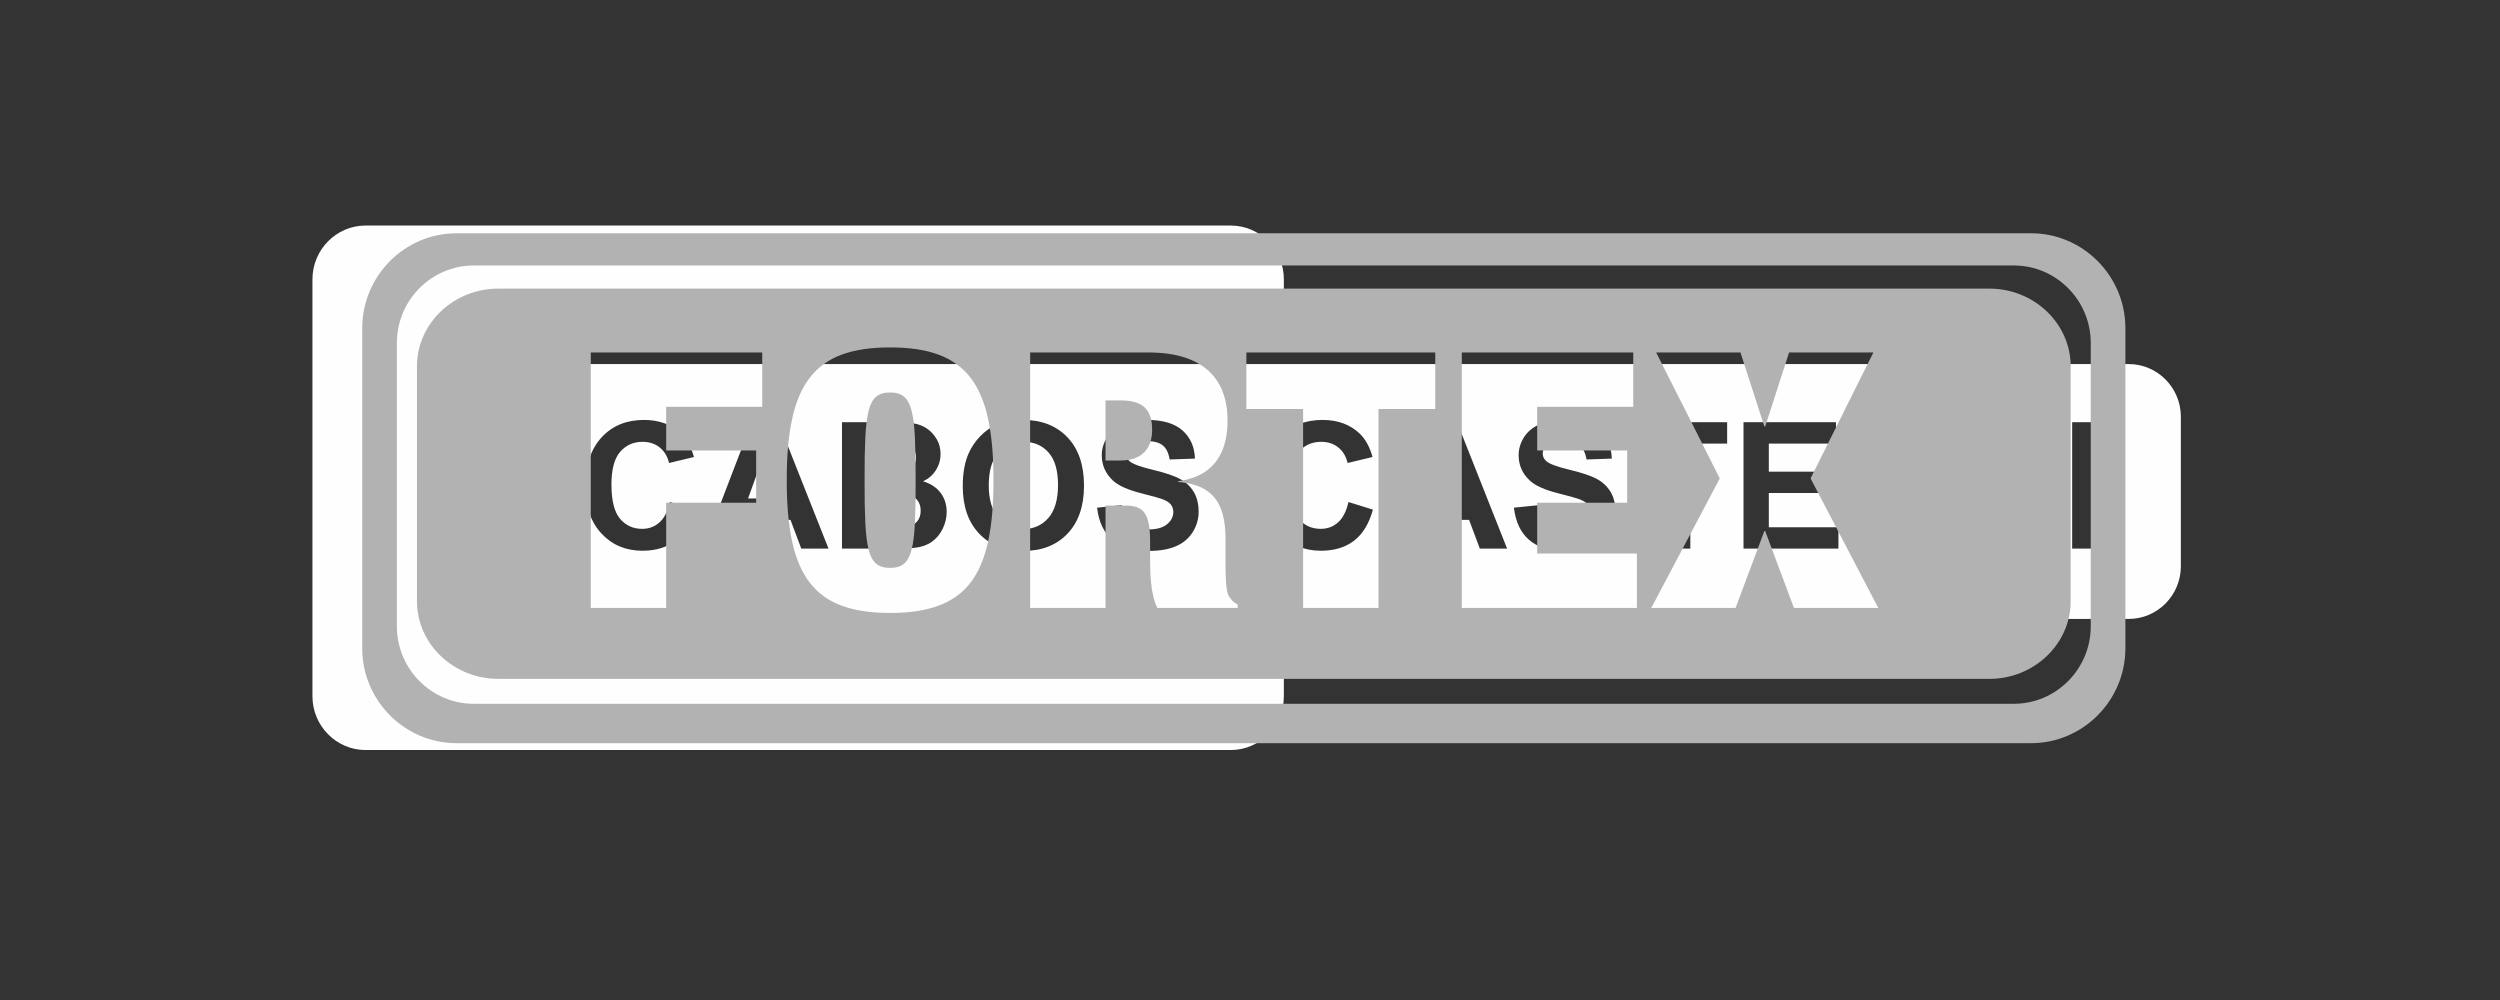
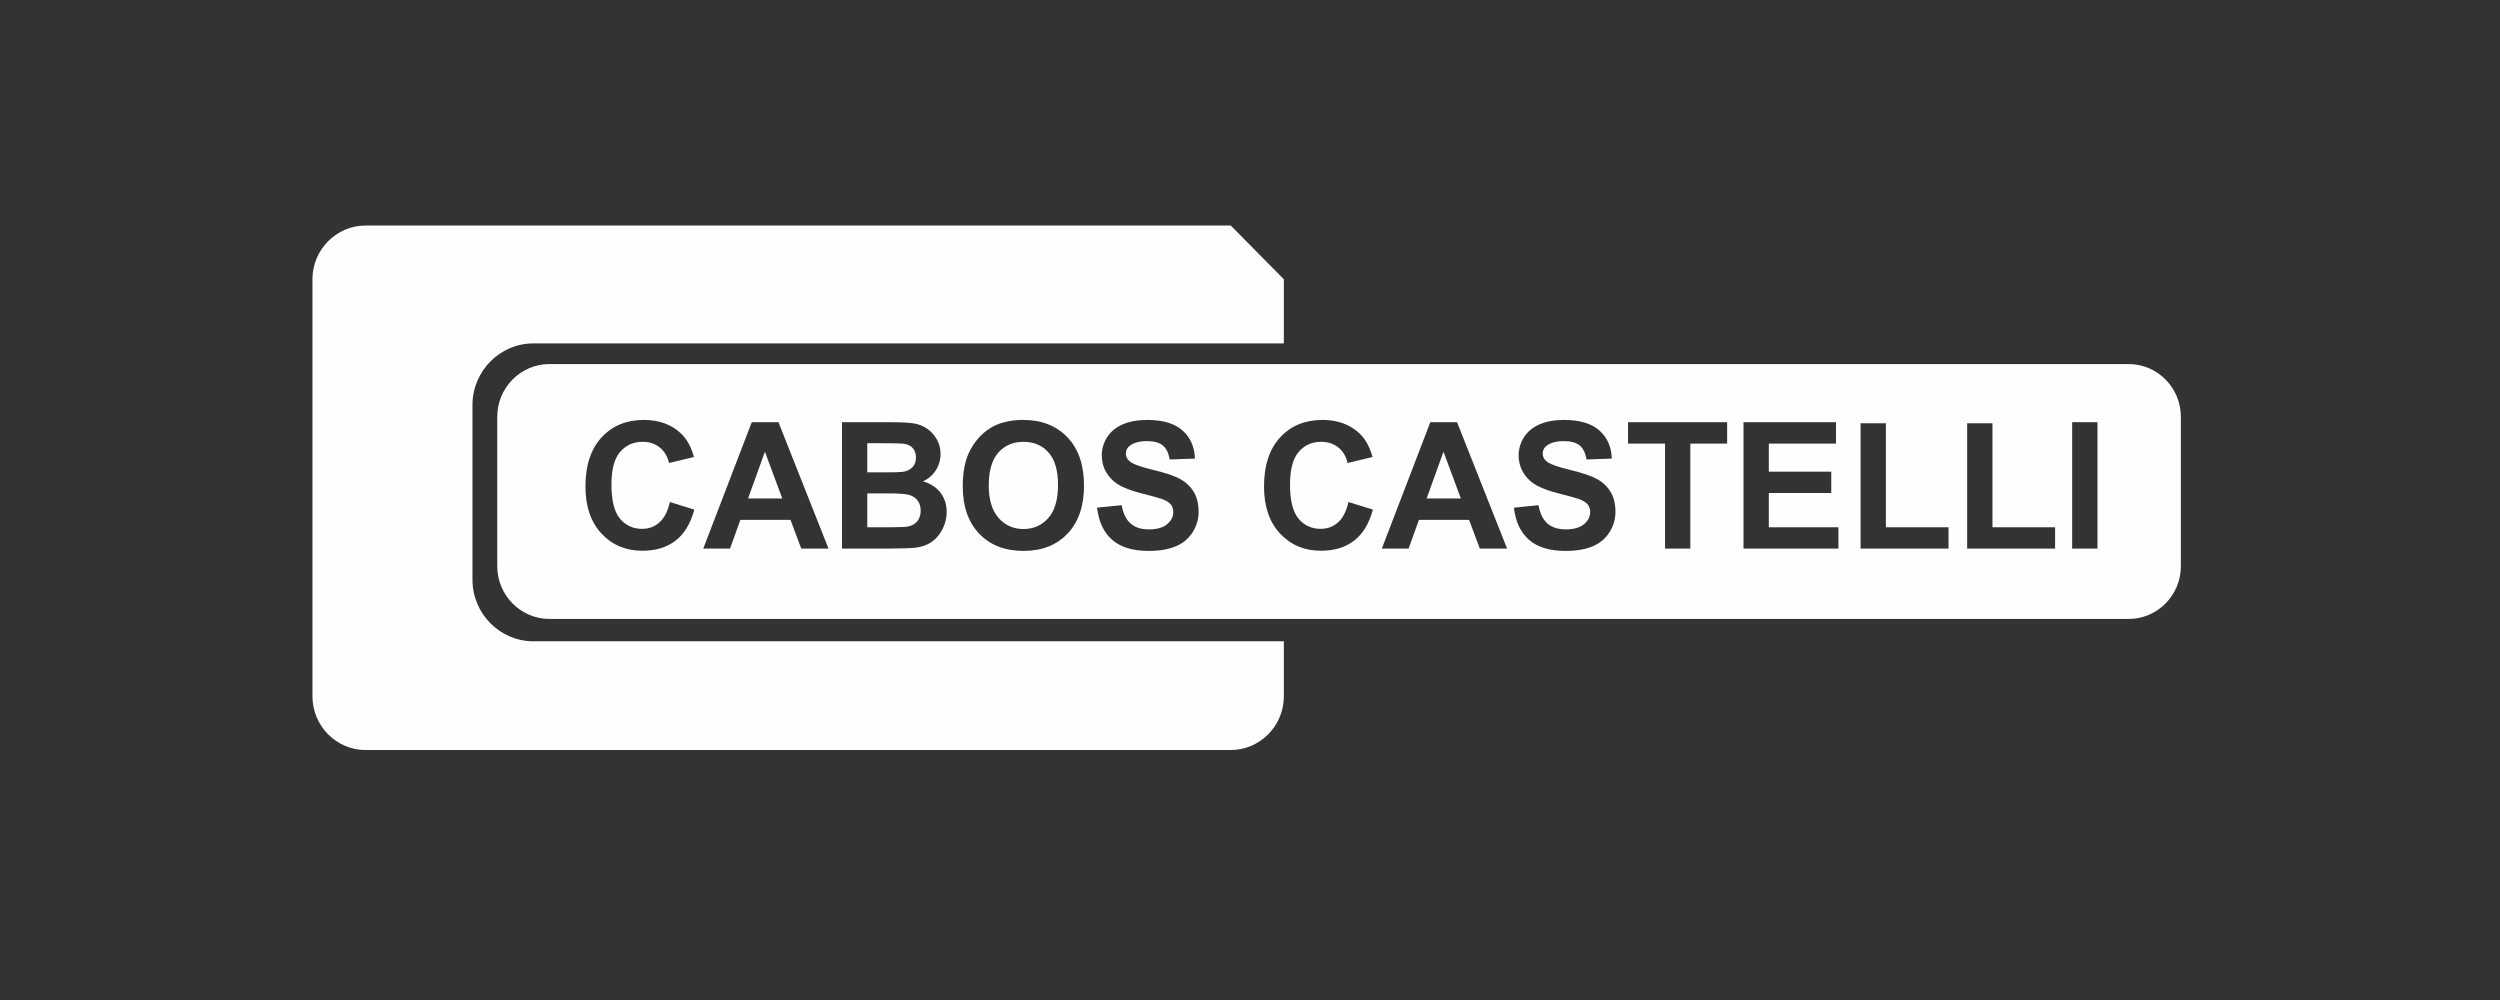
<svg xmlns="http://www.w3.org/2000/svg" xml:space="preserve" width="52.917mm" height="21.167mm" version="1.1" style="shape-rendering:geometricPrecision; text-rendering:geometricPrecision; image-rendering:optimizeQuality; fill-rule:evenodd; clip-rule:evenodd" viewBox="0 0 5291.66 2116.66">
  <rect x="0" y="0" width="5291.66" height="2116.66" fill="#333333" stroke="none" />
  <defs>
    <style type="text/css">
   
    .fil0 {fill:#FEFEFE}
    .fil1 {fill:#B2B2B2}
   
  </style>
  </defs>
  <g id="Capa_x0020_1">
-     <path class="fil0" d="M2605.08 477.38l-1831.34 0c-61.8,0 -112.39,51.18 -112.39,113.71l0 882.75c0,62.53 50.58,113.71 112.39,113.71l1831.34 0c61.81,0 112.39,-51.17 112.39,-113.71l0 -116.47 -1588.64 0c-70.82,0 -128.77,-58.63 -128.77,-130.29l0 -369.93c0,-71.66 57.95,-130.28 128.77,-130.28l1588.64 0 0 -135.78c0,-62.54 -50.59,-113.71 -112.39,-113.71zm1900.9 293.22l-3343.27 0c-60.59,0 -110.17,50.16 -110.17,111.47l0 316.49c0,61.31 49.58,111.47 110.17,111.47l3343.27 0c60.59,0 110.17,-50.16 110.17,-111.47l0 -316.49c0,-61.31 -49.58,-111.47 -110.17,-111.47zm-3088.04 291.99l51.7 16.07c-7.94,29.46 -21.18,51.32 -39.64,65.64 -18.47,14.26 -41.86,21.42 -70.23,21.42 -35.15,0 -64.02,-12.14 -86.67,-36.43 -22.59,-24.29 -33.91,-57.48 -33.91,-99.64 0,-44.53 11.38,-79.16 34.1,-103.82 22.71,-24.66 52.63,-36.99 89.68,-36.99 32.38,0 58.66,9.71 78.85,29.08 12.06,11.46 21.05,27.9 27.08,49.39l-52.81 12.7c-3.14,-13.82 -9.67,-24.78 -19.57,-32.82 -9.98,-8.03 -22.04,-12.02 -36.2,-12.02 -19.63,0 -35.58,7.1 -47.76,21.36 -12.25,14.2 -18.34,37.24 -18.34,69.13 0,33.76 6.03,57.86 18.03,72.18 12.06,14.39 27.7,21.55 46.97,21.55 14.21,0 26.46,-4.55 36.68,-13.7 10.22,-9.16 17.6,-23.48 22.04,-43.1zm335.76 98.65l-57.68 0 -22.83 -60.91 -106.05 0 -21.98 60.91 -56.63 0 102.67 -267.54 56.57 0 105.93 267.54zm-97.87 -106.12l-36.74 -99.02 -35.7 99.02 72.44 0zm126.37 -161.42l105.74 0c20.99,0 36.57,0.87 46.85,2.61 10.34,1.81 19.51,5.48 27.63,11.02 8.13,5.61 14.9,13.02 20.31,22.3 5.42,9.28 8.13,19.74 8.13,31.26 0,12.46 -3.33,23.98 -9.97,34.38 -6.65,10.46 -15.7,18.25 -27.09,23.48 16.07,4.79 28.38,12.89 37.06,24.35 8.62,11.46 12.93,24.91 12.93,40.42 0,12.2 -2.78,24.04 -8.38,35.56 -5.6,11.52 -13.23,20.74 -22.96,27.65 -9.66,6.85 -21.6,11.08 -35.82,12.71 -8.86,0.93 -30.34,1.55 -64.38,1.8l-90.05 0 0 -267.54zm53.55 44.46l0 61.66 34.96 0c20.74,0 33.67,-0.32 38.71,-0.94 9.12,-1.06 16.32,-4.23 21.55,-9.53 5.23,-5.29 7.82,-12.2 7.82,-20.8 0,-8.28 -2.28,-14.94 -6.78,-20.11 -4.49,-5.17 -11.2,-8.28 -20.06,-9.34 -5.29,-0.63 -20.5,-0.94 -45.55,-0.94l-30.65 0zm0 106.12l0 71.75 49.49 0c19.2,0 31.45,-0.57 36.62,-1.62 7.94,-1.5 14.4,-5.05 19.39,-10.71 4.98,-5.74 7.51,-13.27 7.51,-22.8 0,-8.1 -1.91,-14.88 -5.79,-20.49 -3.82,-5.6 -9.42,-9.71 -16.68,-12.26 -7.26,-2.56 -23.08,-3.87 -47.39,-3.87l-43.15 0zm202.07 -15.19c0,-27.28 4.07,-50.2 12.13,-68.76 5.97,-13.64 14.22,-25.9 24.62,-36.74 10.4,-10.84 21.79,-18.87 34.16,-24.16 16.5,-7.04 35.52,-10.59 57.06,-10.59 39.02,0 70.17,12.27 93.62,36.74 23.39,24.54 35.08,58.6 35.08,102.26 0,43.29 -11.63,77.16 -34.83,101.58 -23.21,24.47 -54.29,36.68 -93.13,36.68 -39.33,0 -70.67,-12.15 -93.87,-36.5 -23.2,-24.29 -34.84,-57.79 -34.84,-100.51zm55.03 -1.81c0,30.33 6.96,53.31 20.8,69.01 13.85,15.63 31.46,23.47 52.75,23.47 21.36,0 38.84,-7.78 52.57,-23.29 13.66,-15.57 20.5,-38.86 20.5,-69.94 0,-30.7 -6.65,-53.62 -20.01,-68.69 -13.29,-15.13 -30.96,-22.67 -53.06,-22.67 -22.03,0 -39.82,7.66 -53.3,22.92 -13.48,15.32 -20.25,38.36 -20.25,69.19zm229.28 47.27l52.07 -5.23c3.14,17.62 9.42,30.51 18.96,38.8 9.54,8.28 22.4,12.39 38.6,12.39 17.11,0 30.03,-3.67 38.71,-11.02 8.68,-7.35 13.05,-15.94 13.05,-25.78 0,-6.36 -1.85,-11.71 -5.48,-16.2 -3.63,-4.42 -10.03,-8.28 -19.14,-11.52 -6.22,-2.24 -20.38,-6.1 -42.53,-11.71 -28.5,-7.22 -48.5,-16.06 -60.02,-26.59 -16.18,-14.76 -24.25,-32.76 -24.25,-54 0,-13.63 3.82,-26.46 11.39,-38.36 7.63,-11.89 18.59,-20.92 32.93,-27.15 14.34,-6.23 31.57,-9.34 51.89,-9.34 33.05,0 57.98,7.41 74.66,22.29 16.74,14.89 25.48,34.69 26.35,59.54l-53.56 1.87c-2.27,-13.83 -7.14,-23.73 -14.58,-29.77 -7.45,-6.04 -18.65,-9.09 -33.55,-9.09 -15.39,0 -27.45,3.24 -36.13,9.71 -5.6,4.18 -8.43,9.72 -8.43,16.69 0,6.35 2.65,11.77 7.94,16.26 6.71,5.79 23.02,11.77 48.93,17.99 25.91,6.17 45.06,12.65 57.43,19.25 12.43,6.67 22.16,15.69 29.17,27.22 7.02,11.51 10.53,25.72 10.53,42.59 0,15.32 -4.18,29.71 -12.62,43.1 -8.43,13.39 -20.31,23.35 -35.7,29.83 -15.39,6.54 -34.59,9.78 -57.55,9.78 -33.42,0 -59.09,-7.79 -77,-23.42 -17.91,-15.57 -28.56,-38.3 -32.07,-68.13zm532.12 -11.96l51.7 16.07c-7.94,29.46 -21.18,51.32 -39.64,65.64 -18.47,14.26 -41.86,21.42 -70.23,21.42 -35.15,0 -64.02,-12.14 -86.67,-36.43 -22.59,-24.29 -33.91,-57.48 -33.91,-99.64 0,-44.53 11.38,-79.16 34.1,-103.82 22.71,-24.66 52.63,-36.99 89.68,-36.99 32.38,0 58.66,9.71 78.85,29.08 12.06,11.46 21.05,27.9 27.08,49.39l-52.81 12.7c-3.14,-13.82 -9.67,-24.78 -19.58,-32.82 -9.97,-8.03 -22.03,-12.02 -36.19,-12.02 -19.63,0 -35.58,7.1 -47.76,21.36 -12.25,14.2 -18.34,37.24 -18.34,69.13 0,33.76 6.03,57.86 18.03,72.18 12.06,14.39 27.7,21.55 46.96,21.55 14.22,0 26.47,-4.55 36.69,-13.7 10.22,-9.16 17.6,-23.48 22.04,-43.1zm335.76 98.65l-57.68 0 -22.83 -60.91 -106.05 0 -21.98 60.91 -56.63 0 102.67 -267.54 56.57 0 105.93 267.54zm-97.87 -106.12l-36.74 -99.02 -35.7 99.02 72.44 0zm112.33 19.43l52.08 -5.23c3.14,17.62 9.41,30.51 18.96,38.8 9.53,8.28 22.4,12.39 38.59,12.39 17.11,0 30.03,-3.67 38.71,-11.02 8.68,-7.35 13.05,-15.94 13.05,-25.78 0,-6.36 -1.84,-11.71 -5.47,-16.2 -3.64,-4.42 -10.04,-8.28 -19.15,-11.52 -6.22,-2.24 -20.37,-6.1 -42.53,-11.71 -28.5,-7.22 -48.5,-16.06 -60.01,-26.59 -16.19,-14.76 -24.26,-32.76 -24.26,-54 0,-13.63 3.82,-26.46 11.39,-38.36 7.63,-11.89 18.59,-20.92 32.93,-27.15 14.34,-6.23 31.58,-9.34 51.89,-9.34 33.05,0 57.98,7.41 74.66,22.29 16.74,14.89 25.49,34.69 26.35,59.54l-53.55 1.87c-2.28,-13.83 -7.14,-23.73 -14.59,-29.77 -7.45,-6.04 -18.65,-9.09 -33.55,-9.09 -15.39,0 -27.45,3.24 -36.13,9.71 -5.6,4.18 -8.43,9.72 -8.43,16.69 0,6.35 2.65,11.77 7.94,16.26 6.71,5.79 23.02,11.77 48.93,17.99 25.92,6.17 45.06,12.65 57.43,19.25 12.43,6.67 22.16,15.69 29.18,27.22 7.01,11.51 10.52,25.72 10.52,42.59 0,15.32 -4.18,29.71 -12.61,43.1 -8.44,13.39 -20.32,23.35 -35.7,29.83 -15.39,6.54 -34.6,9.78 -57.56,9.78 -33.42,0 -59.09,-7.79 -77,-23.42 -17.91,-15.57 -28.56,-38.3 -32.07,-68.13zm319.83 86.69l0 -222.33 -78.3 0 0 -45.21 209.77 0 0 45.21 -77.92 0 0 222.33 -53.55 0zm166.12 0l0 -267.54 195.74 0 0 45.21 -142.18 0 0 59.41 132.21 0 0 45.22 -132.21 0 0 72.49 147.35 0 0 45.21 -200.91 0zm247.81 0l0 -265.3 53.55 0 0 220.09 132.58 0 0 45.21 -186.13 0zm225.59 0l0 -265.3 53.55 0 0 220.09 132.58 0 0 45.21 -186.13 0zm222.26 0l0 -267.54 53.55 0 0 267.54 -53.55 0z" />
-     <path class="fil1" d="M966.14 493.74l3333.17 0c109.68,0 199.43,90.4 199.43,200.86l0 677.57c0,110.46 -89.76,200.86 -199.43,200.86l-3333.17 0c-109.67,0 -199.43,-90.38 -199.43,-200.86l0 -677.57c0,-110.47 89.74,-200.86 199.43,-200.86zm36.52 68.2l3260.13 0c89.43,0 162.59,73.71 162.59,163.76l0 600.21c0,90.06 -73.18,163.77 -162.59,163.77l-3260.13 0c-89.41,0 -162.6,-73.69 -162.6,-163.77l0 -600.21c0,-90.07 73.17,-163.76 162.6,-163.76zm51.85 48.96l3156.43 0c94.57,0 171.93,73.9 171.93,164.22l0 497.6c0,90.32 -77.36,164.21 -171.93,164.21l-3156.43 0c-94.56,0 -171.93,-73.89 -171.93,-164.21l0 -497.6c0,-90.32 77.37,-164.22 171.93,-164.22zm195.98 675.88l159.57 0 0 -222.68 190.46 0 0 -110.57 -190.46 0 0 -92.41 203.33 0 0 -115.12 -362.9 0 0 540.78zm414.8 -270.39c-0.15,50.49 3.57,93.54 11.3,129.27 7.57,35.59 19.87,64.75 37.03,87.1 17.01,22.34 39.46,38.75 67.49,49.1 28.03,10.48 62.34,15.65 102.95,15.53 40.61,0.12 74.93,-5.05 102.95,-15.53 28.03,-10.35 50.47,-26.76 67.63,-49.1 17.02,-22.35 29.32,-51.51 36.9,-87.1 7.71,-35.73 11.43,-78.78 11.29,-129.27 0.14,-50.49 -3.58,-93.54 -11.29,-129.27 -7.58,-35.72 -19.88,-64.75 -36.9,-87.1 -17.16,-22.34 -39.6,-38.76 -67.63,-49.23 -28.02,-10.35 -62.34,-15.53 -102.95,-15.4 -40.61,-0.13 -74.92,5.05 -102.95,15.4 -28.03,10.47 -50.48,26.89 -67.49,49.23 -17.16,22.35 -29.46,51.38 -37.03,87.1 -7.73,35.73 -11.45,78.78 -11.3,129.27zm164.72 0c-0.14,-36.36 0.43,-66.65 1.58,-90.63 1.14,-24.12 3.57,-43.06 7.14,-56.94 3.58,-13.89 9.01,-23.73 16.3,-29.54 7.15,-5.8 16.88,-8.71 29.03,-8.46 12.15,-0.25 21.88,2.66 29.03,8.46 7.29,5.81 12.72,15.65 16.3,29.54 3.71,13.88 6,32.82 7.15,56.94 1.14,23.98 1.71,54.27 1.57,90.63 0.14,36.36 -0.43,66.53 -1.57,90.63 -1.15,24.12 -3.44,43.05 -7.15,56.93 -3.58,13.89 -9.01,23.74 -16.3,29.55 -7.15,5.8 -16.88,8.58 -29.03,8.46 -12.15,0.12 -21.88,-2.66 -29.03,-8.46 -7.29,-5.81 -12.72,-15.66 -16.3,-29.55 -3.57,-13.88 -6,-32.81 -7.14,-56.93 -1.15,-24.1 -1.72,-54.27 -1.58,-90.63zm350.46 270.39l159.57 0 0 -216.62 42.04 0c12.87,-0.25 23.02,1.9 30.74,6.44 7.72,4.42 13.16,12.24 16.59,23.48 3.43,11.24 5.15,27.02 5,47.34l0 36.36c0,5.8 0,13 0.29,21.58 0.14,8.71 0.71,17.8 1.71,27.65 0.86,9.85 2.43,19.32 4.58,28.78 2.14,9.34 5,17.68 8.86,24.99l169.87 0 0 -7.57c-5,-2.27 -8.72,-4.92 -11.3,-7.7 -2.42,-2.9 -4.71,-5.93 -6.71,-8.96 -1.86,-2.78 -3.44,-6.82 -4.43,-12.25 -1.15,-5.42 -1.86,-11.61 -2.29,-18.68 -0.43,-7.07 -0.72,-14.39 -0.86,-21.96 -0.15,-7.7 -0.15,-15.03 -0.15,-22.1l0 -46.2c0.15,-23.98 -2.71,-44.69 -8.86,-62.11 -6.15,-17.29 -16.45,-30.92 -31.17,-41.02 -14.73,-9.97 -34.75,-16.03 -60.34,-18.06l0 -1.51c24.31,-3.41 44.04,-10.6 59.62,-21.71 15.44,-11.23 26.75,-25.87 34.18,-43.93 7.29,-18.05 10.86,-39.01 10.86,-63.12 0.15,-20.96 -3,-40.14 -9.15,-57.69 -6.15,-17.42 -15.87,-32.69 -29.17,-45.57 -13.44,-12.88 -30.74,-22.85 -52.19,-29.92 -21.3,-7.07 -47.18,-10.6 -77.64,-10.72l-249.65 0 0 540.78zm159.57 -439.3l30.89 0c23.88,-0.12 41.18,4.81 51.9,14.9 10.73,10.1 16.01,26.14 15.87,47.97 0,13 -2.43,24.24 -7.29,33.83 -4.72,9.59 -12.15,17.17 -22.02,22.47 -9.87,5.3 -22.45,7.96 -37.61,8.08l-31.74 0 0 -127.25zm418.23 439.3l159.58 0 0 -421.12 120.1 0 0 -119.66 -399.79 0 0 119.66 120.11 0 0 421.12zm335.87 0l370.63 0 0 -115.12 -211.06 0 0 -107.56 190.46 0 0 -110.57 -190.46 0 0 -92.41 203.33 0 0 -115.12 -362.9 0 0 540.78zm546.07 -274.18l-144.99 274.18 178.45 0 60.91 -162.84 1.72 0 60.9 162.84 178.45 0 -143.27 -274.18 132.98 -266.6 -178.45 0 -50.61 156.78 -1.72 0 -50.62 -156.78 -178.45 0 134.7 266.6z" />
+     <path class="fil0" d="M2605.08 477.38l-1831.34 0c-61.8,0 -112.39,51.18 -112.39,113.71l0 882.75c0,62.53 50.58,113.71 112.39,113.71l1831.34 0c61.81,0 112.39,-51.17 112.39,-113.71l0 -116.47 -1588.64 0c-70.82,0 -128.77,-58.63 -128.77,-130.29l0 -369.93c0,-71.66 57.95,-130.28 128.77,-130.28l1588.64 0 0 -135.78zm1900.9 293.22l-3343.27 0c-60.59,0 -110.17,50.16 -110.17,111.47l0 316.49c0,61.31 49.58,111.47 110.17,111.47l3343.27 0c60.59,0 110.17,-50.16 110.17,-111.47l0 -316.49c0,-61.31 -49.58,-111.47 -110.17,-111.47zm-3088.04 291.99l51.7 16.07c-7.94,29.46 -21.18,51.32 -39.64,65.64 -18.47,14.26 -41.86,21.42 -70.23,21.42 -35.15,0 -64.02,-12.14 -86.67,-36.43 -22.59,-24.29 -33.91,-57.48 -33.91,-99.64 0,-44.53 11.38,-79.16 34.1,-103.82 22.71,-24.66 52.63,-36.99 89.68,-36.99 32.38,0 58.66,9.71 78.85,29.08 12.06,11.46 21.05,27.9 27.08,49.39l-52.81 12.7c-3.14,-13.82 -9.67,-24.78 -19.57,-32.82 -9.98,-8.03 -22.04,-12.02 -36.2,-12.02 -19.63,0 -35.58,7.1 -47.76,21.36 -12.25,14.2 -18.34,37.24 -18.34,69.13 0,33.76 6.03,57.86 18.03,72.18 12.06,14.39 27.7,21.55 46.97,21.55 14.21,0 26.46,-4.55 36.68,-13.7 10.22,-9.16 17.6,-23.48 22.04,-43.1zm335.76 98.65l-57.68 0 -22.83 -60.91 -106.05 0 -21.98 60.91 -56.63 0 102.67 -267.54 56.57 0 105.93 267.54zm-97.87 -106.12l-36.74 -99.02 -35.7 99.02 72.44 0zm126.37 -161.42l105.74 0c20.99,0 36.57,0.87 46.85,2.61 10.34,1.81 19.51,5.48 27.63,11.02 8.13,5.61 14.9,13.02 20.31,22.3 5.42,9.28 8.13,19.74 8.13,31.26 0,12.46 -3.33,23.98 -9.97,34.38 -6.65,10.46 -15.7,18.25 -27.09,23.48 16.07,4.79 28.38,12.89 37.06,24.35 8.62,11.46 12.93,24.91 12.93,40.42 0,12.2 -2.78,24.04 -8.38,35.56 -5.6,11.52 -13.23,20.74 -22.96,27.65 -9.66,6.85 -21.6,11.08 -35.82,12.71 -8.86,0.93 -30.34,1.55 -64.38,1.8l-90.05 0 0 -267.54zm53.55 44.46l0 61.66 34.96 0c20.74,0 33.67,-0.32 38.71,-0.94 9.12,-1.06 16.32,-4.23 21.55,-9.53 5.23,-5.29 7.82,-12.2 7.82,-20.8 0,-8.28 -2.28,-14.94 -6.78,-20.11 -4.49,-5.17 -11.2,-8.28 -20.06,-9.34 -5.29,-0.63 -20.5,-0.94 -45.55,-0.94l-30.65 0zm0 106.12l0 71.75 49.49 0c19.2,0 31.45,-0.57 36.62,-1.62 7.94,-1.5 14.4,-5.05 19.39,-10.71 4.98,-5.74 7.51,-13.27 7.51,-22.8 0,-8.1 -1.91,-14.88 -5.79,-20.49 -3.82,-5.6 -9.42,-9.71 -16.68,-12.26 -7.26,-2.56 -23.08,-3.87 -47.39,-3.87l-43.15 0zm202.07 -15.19c0,-27.28 4.07,-50.2 12.13,-68.76 5.97,-13.64 14.22,-25.9 24.62,-36.74 10.4,-10.84 21.79,-18.87 34.16,-24.16 16.5,-7.04 35.52,-10.59 57.06,-10.59 39.02,0 70.17,12.27 93.62,36.74 23.39,24.54 35.08,58.6 35.08,102.26 0,43.29 -11.63,77.16 -34.83,101.58 -23.21,24.47 -54.29,36.68 -93.13,36.68 -39.33,0 -70.67,-12.15 -93.87,-36.5 -23.2,-24.29 -34.84,-57.79 -34.84,-100.51zm55.03 -1.81c0,30.33 6.96,53.31 20.8,69.01 13.85,15.63 31.46,23.47 52.75,23.47 21.36,0 38.84,-7.78 52.57,-23.29 13.66,-15.57 20.5,-38.86 20.5,-69.94 0,-30.7 -6.65,-53.62 -20.01,-68.69 -13.29,-15.13 -30.96,-22.67 -53.06,-22.67 -22.03,0 -39.82,7.66 -53.3,22.92 -13.48,15.32 -20.25,38.36 -20.25,69.19zm229.28 47.27l52.07 -5.23c3.14,17.62 9.42,30.51 18.96,38.8 9.54,8.28 22.4,12.39 38.6,12.39 17.11,0 30.03,-3.67 38.71,-11.02 8.68,-7.35 13.05,-15.94 13.05,-25.78 0,-6.36 -1.85,-11.71 -5.48,-16.2 -3.63,-4.42 -10.03,-8.28 -19.14,-11.52 -6.22,-2.24 -20.38,-6.1 -42.53,-11.71 -28.5,-7.22 -48.5,-16.06 -60.02,-26.59 -16.18,-14.76 -24.25,-32.76 -24.25,-54 0,-13.63 3.82,-26.46 11.39,-38.36 7.63,-11.89 18.59,-20.92 32.93,-27.15 14.34,-6.23 31.57,-9.34 51.89,-9.34 33.05,0 57.98,7.41 74.66,22.29 16.74,14.89 25.48,34.69 26.35,59.54l-53.56 1.87c-2.27,-13.83 -7.14,-23.73 -14.58,-29.77 -7.45,-6.04 -18.65,-9.09 -33.55,-9.09 -15.39,0 -27.45,3.24 -36.13,9.71 -5.6,4.18 -8.43,9.72 -8.43,16.69 0,6.35 2.65,11.77 7.94,16.26 6.71,5.79 23.02,11.77 48.93,17.99 25.91,6.17 45.06,12.65 57.43,19.25 12.43,6.67 22.16,15.69 29.17,27.22 7.02,11.51 10.53,25.72 10.53,42.59 0,15.32 -4.18,29.71 -12.62,43.1 -8.43,13.39 -20.31,23.35 -35.7,29.83 -15.39,6.54 -34.59,9.78 -57.55,9.78 -33.42,0 -59.09,-7.79 -77,-23.42 -17.91,-15.57 -28.56,-38.3 -32.07,-68.13zm532.12 -11.96l51.7 16.07c-7.94,29.46 -21.18,51.32 -39.64,65.64 -18.47,14.26 -41.86,21.42 -70.23,21.42 -35.15,0 -64.02,-12.14 -86.67,-36.43 -22.59,-24.29 -33.91,-57.48 -33.91,-99.64 0,-44.53 11.38,-79.16 34.1,-103.82 22.71,-24.66 52.63,-36.99 89.68,-36.99 32.38,0 58.66,9.71 78.85,29.08 12.06,11.46 21.05,27.9 27.08,49.39l-52.81 12.7c-3.14,-13.82 -9.67,-24.78 -19.58,-32.82 -9.97,-8.03 -22.03,-12.02 -36.19,-12.02 -19.63,0 -35.58,7.1 -47.76,21.36 -12.25,14.2 -18.34,37.24 -18.34,69.13 0,33.76 6.03,57.86 18.03,72.18 12.06,14.39 27.7,21.55 46.96,21.55 14.22,0 26.47,-4.55 36.69,-13.7 10.22,-9.16 17.6,-23.48 22.04,-43.1zm335.76 98.65l-57.68 0 -22.83 -60.91 -106.05 0 -21.98 60.91 -56.63 0 102.67 -267.54 56.57 0 105.93 267.54zm-97.87 -106.12l-36.74 -99.02 -35.7 99.02 72.44 0zm112.33 19.43l52.08 -5.23c3.14,17.62 9.41,30.51 18.96,38.8 9.53,8.28 22.4,12.39 38.59,12.39 17.11,0 30.03,-3.67 38.71,-11.02 8.68,-7.35 13.05,-15.94 13.05,-25.78 0,-6.36 -1.84,-11.71 -5.47,-16.2 -3.64,-4.42 -10.04,-8.28 -19.15,-11.52 -6.22,-2.24 -20.37,-6.1 -42.53,-11.71 -28.5,-7.22 -48.5,-16.06 -60.01,-26.59 -16.19,-14.76 -24.26,-32.76 -24.26,-54 0,-13.63 3.82,-26.46 11.39,-38.36 7.63,-11.89 18.59,-20.92 32.93,-27.15 14.34,-6.23 31.58,-9.34 51.89,-9.34 33.05,0 57.98,7.41 74.66,22.29 16.74,14.89 25.49,34.69 26.35,59.54l-53.55 1.87c-2.28,-13.83 -7.14,-23.73 -14.59,-29.77 -7.45,-6.04 -18.65,-9.09 -33.55,-9.09 -15.39,0 -27.45,3.24 -36.13,9.71 -5.6,4.18 -8.43,9.72 -8.43,16.69 0,6.35 2.65,11.77 7.94,16.26 6.71,5.79 23.02,11.77 48.93,17.99 25.92,6.17 45.06,12.65 57.43,19.25 12.43,6.67 22.16,15.69 29.18,27.22 7.01,11.51 10.52,25.72 10.52,42.59 0,15.32 -4.18,29.71 -12.61,43.1 -8.44,13.39 -20.32,23.35 -35.7,29.83 -15.39,6.54 -34.6,9.78 -57.56,9.78 -33.42,0 -59.09,-7.79 -77,-23.42 -17.91,-15.57 -28.56,-38.3 -32.07,-68.13zm319.83 86.69l0 -222.33 -78.3 0 0 -45.21 209.77 0 0 45.21 -77.92 0 0 222.33 -53.55 0zm166.12 0l0 -267.54 195.74 0 0 45.21 -142.18 0 0 59.41 132.21 0 0 45.22 -132.21 0 0 72.49 147.35 0 0 45.21 -200.91 0zm247.81 0l0 -265.3 53.55 0 0 220.09 132.58 0 0 45.21 -186.13 0zm225.59 0l0 -265.3 53.55 0 0 220.09 132.58 0 0 45.21 -186.13 0zm222.26 0l0 -267.54 53.55 0 0 267.54 -53.55 0z" />
  </g>
</svg>